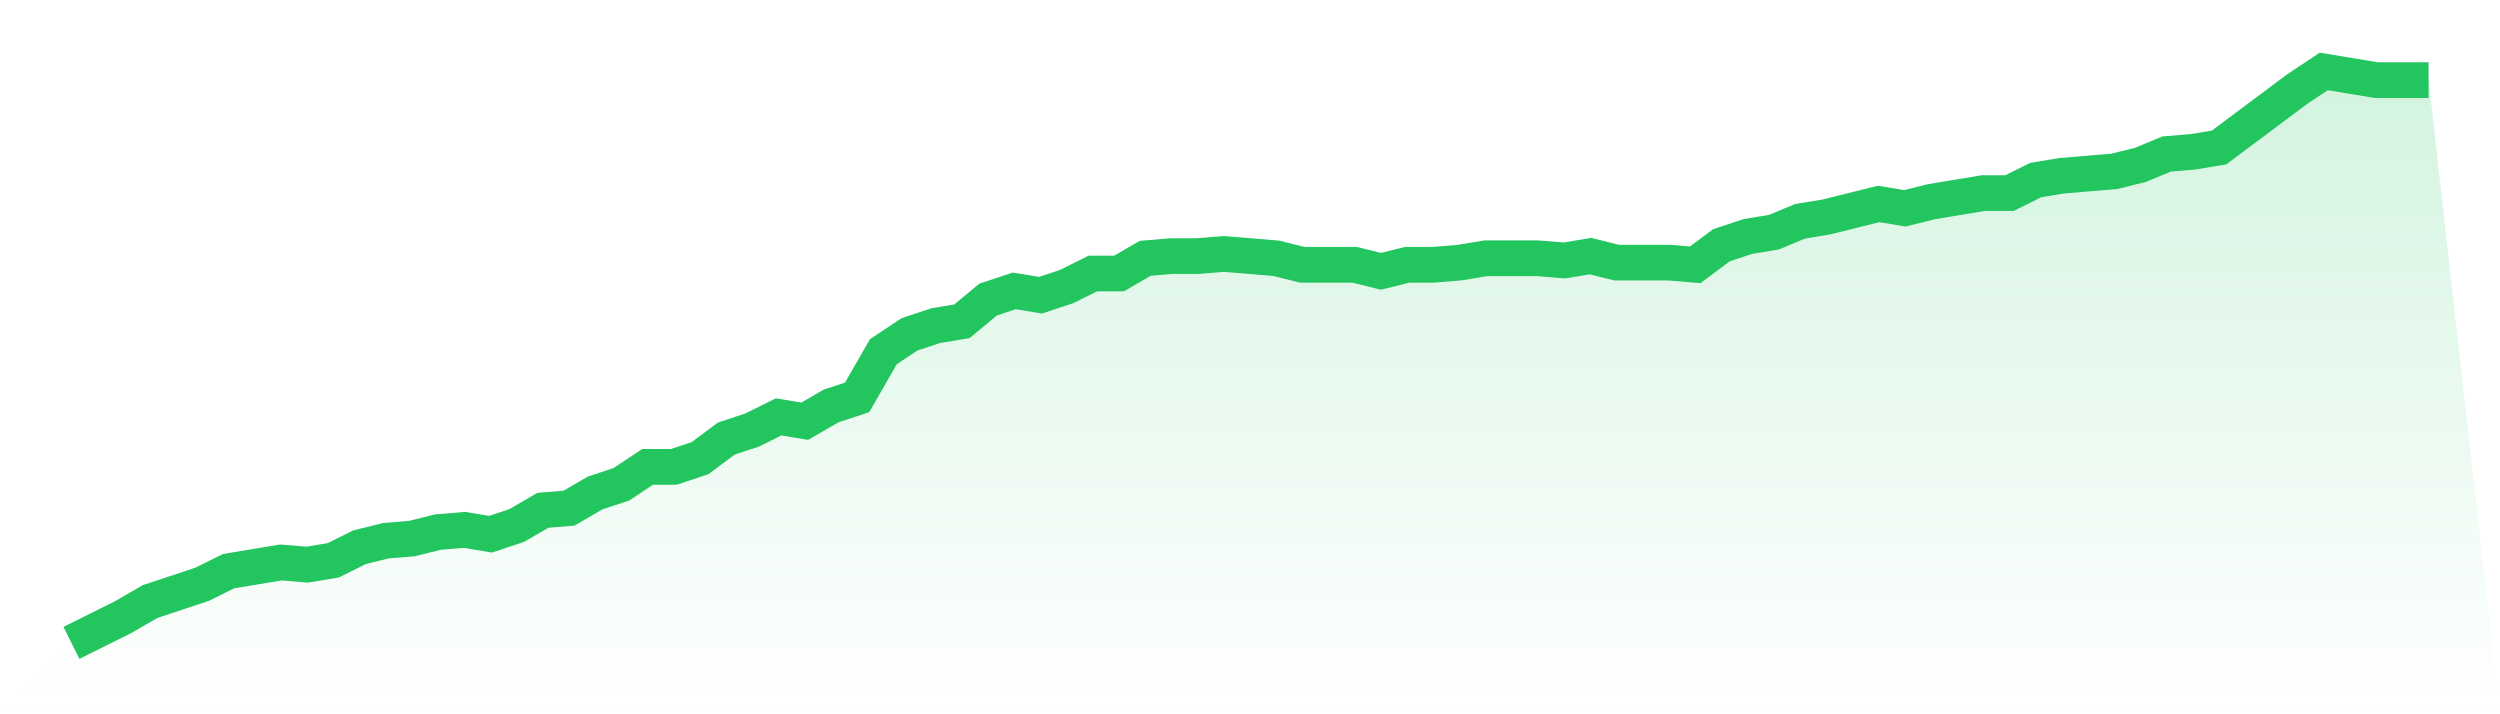
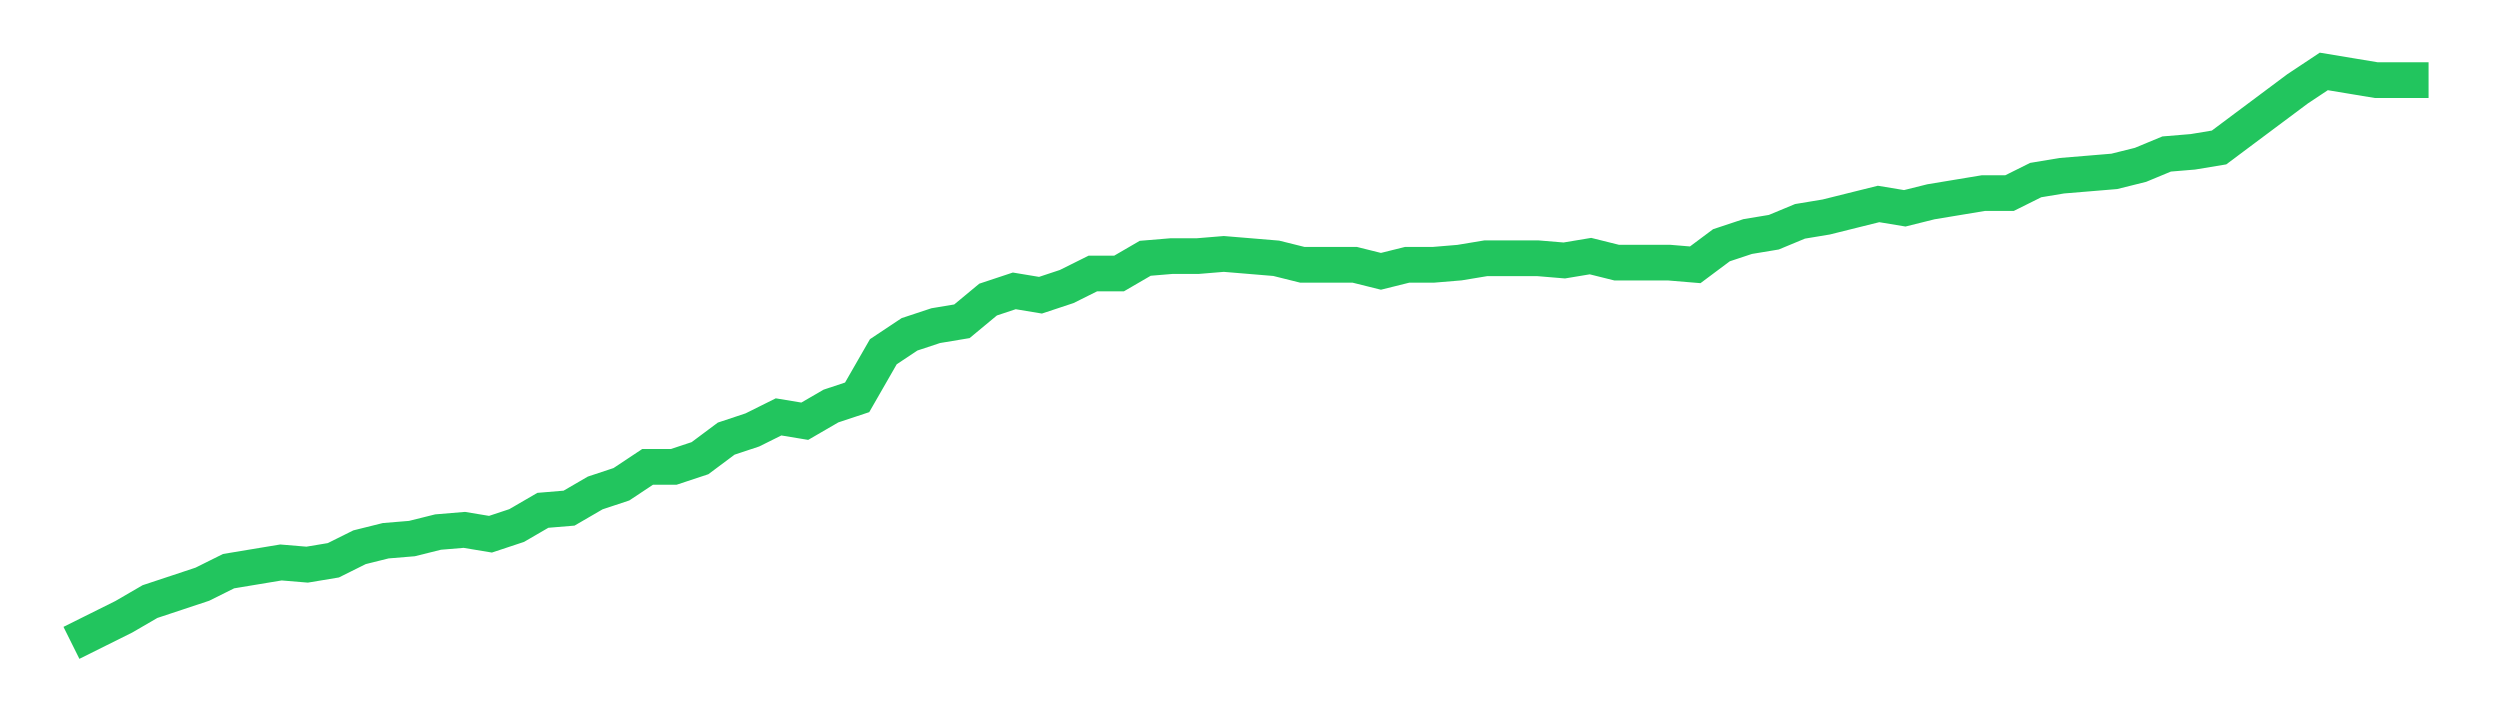
<svg xmlns="http://www.w3.org/2000/svg" viewBox="0 0 140 40">
  <defs>
    <linearGradient id="gradient" x1="0" x2="0" y1="0" y2="1">
      <stop offset="0%" stop-color="#22c55e" stop-opacity="0.2" />
      <stop offset="100%" stop-color="#22c55e" stop-opacity="0" />
    </linearGradient>
  </defs>
-   <path d="M4,36 L4,36 L5.467,35.27 L6.933,34.54 L8.4,33.688 L9.867,33.202 L11.333,32.715 L12.8,31.985 L14.267,31.741 L15.733,31.498 L17.2,31.62 L18.667,31.376 L20.133,30.646 L21.6,30.281 L23.067,30.16 L24.533,29.795 L26,29.673 L27.467,29.916 L28.933,29.43 L30.4,28.578 L31.867,28.456 L33.333,27.605 L34.8,27.118 L36.267,26.144 L37.733,26.144 L39.2,25.658 L40.667,24.563 L42.133,24.076 L43.6,23.346 L45.067,23.589 L46.533,22.738 L48,22.251 L49.467,19.696 L50.933,18.722 L52.4,18.236 L53.867,17.992 L55.333,16.776 L56.8,16.289 L58.267,16.532 L59.733,16.046 L61.2,15.316 L62.667,15.316 L64.133,14.464 L65.6,14.342 L67.067,14.342 L68.533,14.221 L70,14.342 L71.467,14.464 L72.933,14.829 L74.4,14.829 L75.867,14.829 L77.333,15.194 L78.8,14.829 L80.267,14.829 L81.733,14.707 L83.2,14.464 L84.667,14.464 L86.133,14.464 L87.6,14.586 L89.067,14.342 L90.533,14.707 L92,14.707 L93.467,14.707 L94.933,14.829 L96.4,13.734 L97.867,13.247 L99.333,13.004 L100.8,12.395 L102.267,12.152 L103.733,11.787 L105.2,11.422 L106.667,11.665 L108.133,11.3 L109.6,11.057 L111.067,10.814 L112.533,10.814 L114,10.084 L115.467,9.84 L116.933,9.719 L118.4,9.597 L119.867,9.232 L121.333,8.624 L122.8,8.502 L124.267,8.259 L125.733,7.163 L127.2,6.068 L128.667,4.973 L130.133,4 L131.6,4.243 L133.067,4.487 L134.533,4.487 L136,4.487 L140,40 L0,40 z" fill="url(#gradient)" />
  <path d="M4,36 L4,36 L5.467,35.27 L6.933,34.54 L8.4,33.688 L9.867,33.202 L11.333,32.715 L12.8,31.985 L14.267,31.741 L15.733,31.498 L17.2,31.62 L18.667,31.376 L20.133,30.646 L21.6,30.281 L23.067,30.16 L24.533,29.795 L26,29.673 L27.467,29.916 L28.933,29.43 L30.4,28.578 L31.867,28.456 L33.333,27.605 L34.8,27.118 L36.267,26.144 L37.733,26.144 L39.2,25.658 L40.667,24.563 L42.133,24.076 L43.6,23.346 L45.067,23.589 L46.533,22.738 L48,22.251 L49.467,19.696 L50.933,18.722 L52.4,18.236 L53.867,17.992 L55.333,16.776 L56.8,16.289 L58.267,16.532 L59.733,16.046 L61.2,15.316 L62.667,15.316 L64.133,14.464 L65.6,14.342 L67.067,14.342 L68.533,14.221 L70,14.342 L71.467,14.464 L72.933,14.829 L74.4,14.829 L75.867,14.829 L77.333,15.194 L78.8,14.829 L80.267,14.829 L81.733,14.707 L83.2,14.464 L84.667,14.464 L86.133,14.464 L87.6,14.586 L89.067,14.342 L90.533,14.707 L92,14.707 L93.467,14.707 L94.933,14.829 L96.4,13.734 L97.867,13.247 L99.333,13.004 L100.8,12.395 L102.267,12.152 L103.733,11.787 L105.2,11.422 L106.667,11.665 L108.133,11.3 L109.6,11.057 L111.067,10.814 L112.533,10.814 L114,10.084 L115.467,9.84 L116.933,9.719 L118.4,9.597 L119.867,9.232 L121.333,8.624 L122.8,8.502 L124.267,8.259 L125.733,7.163 L127.2,6.068 L128.667,4.973 L130.133,4 L131.6,4.243 L133.067,4.487 L134.533,4.487 L136,4.487" fill="none" stroke="#22c55e" stroke-width="2" />
</svg>